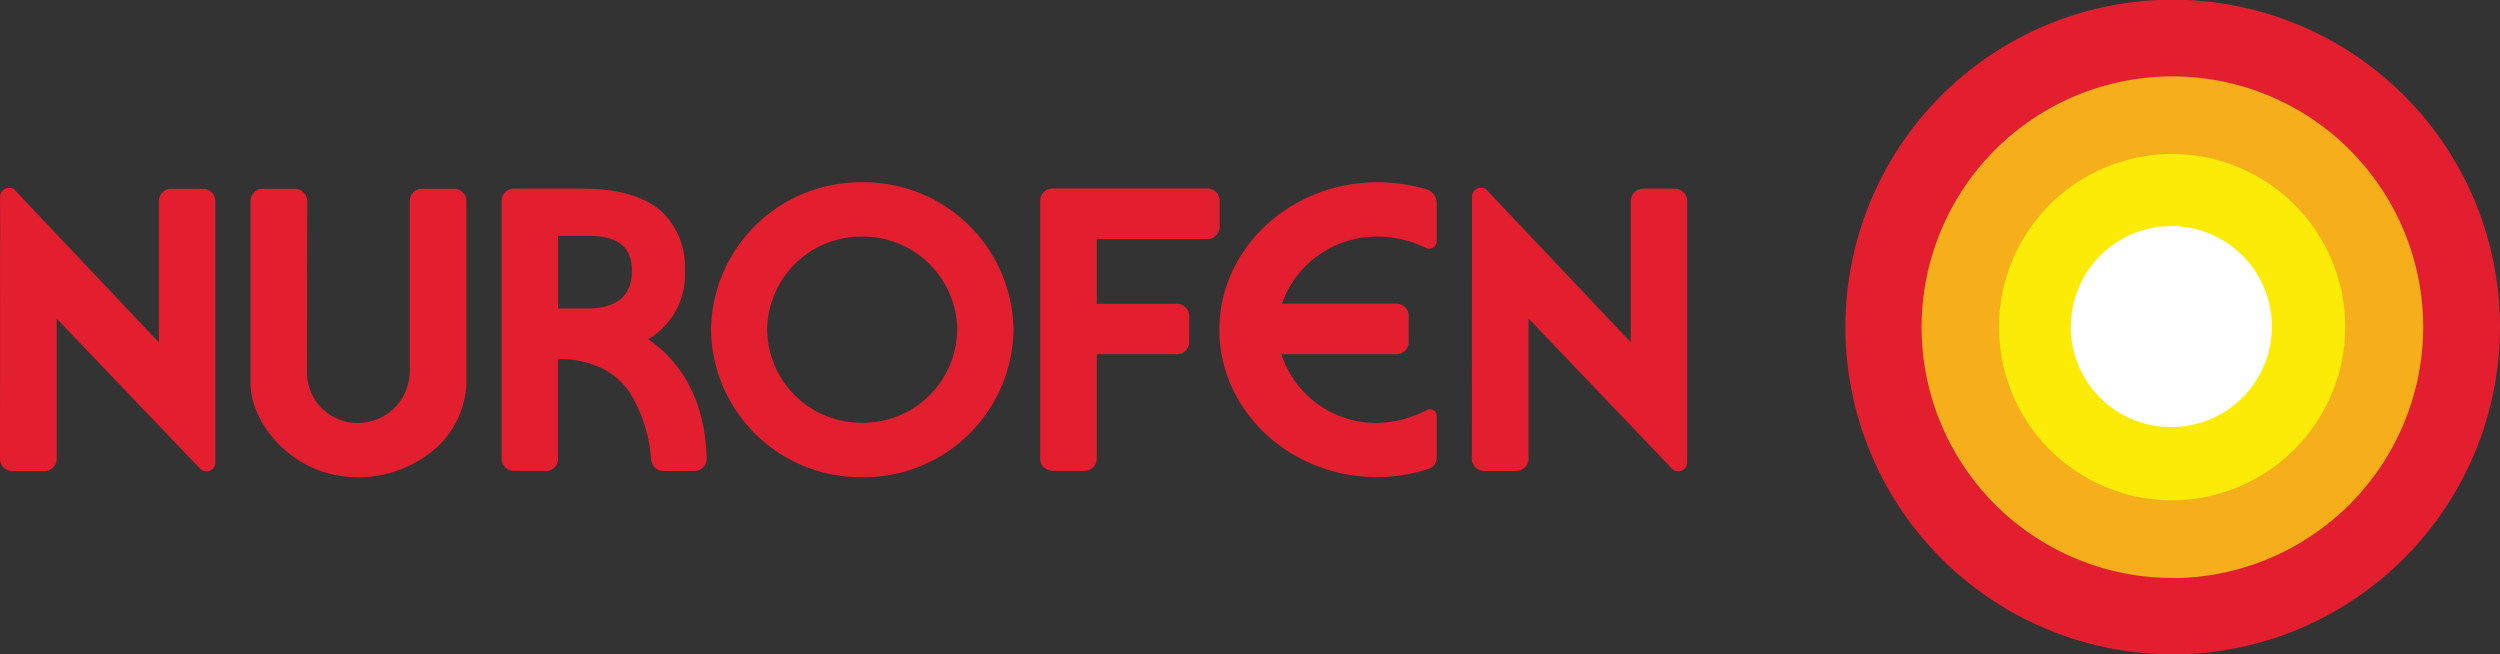
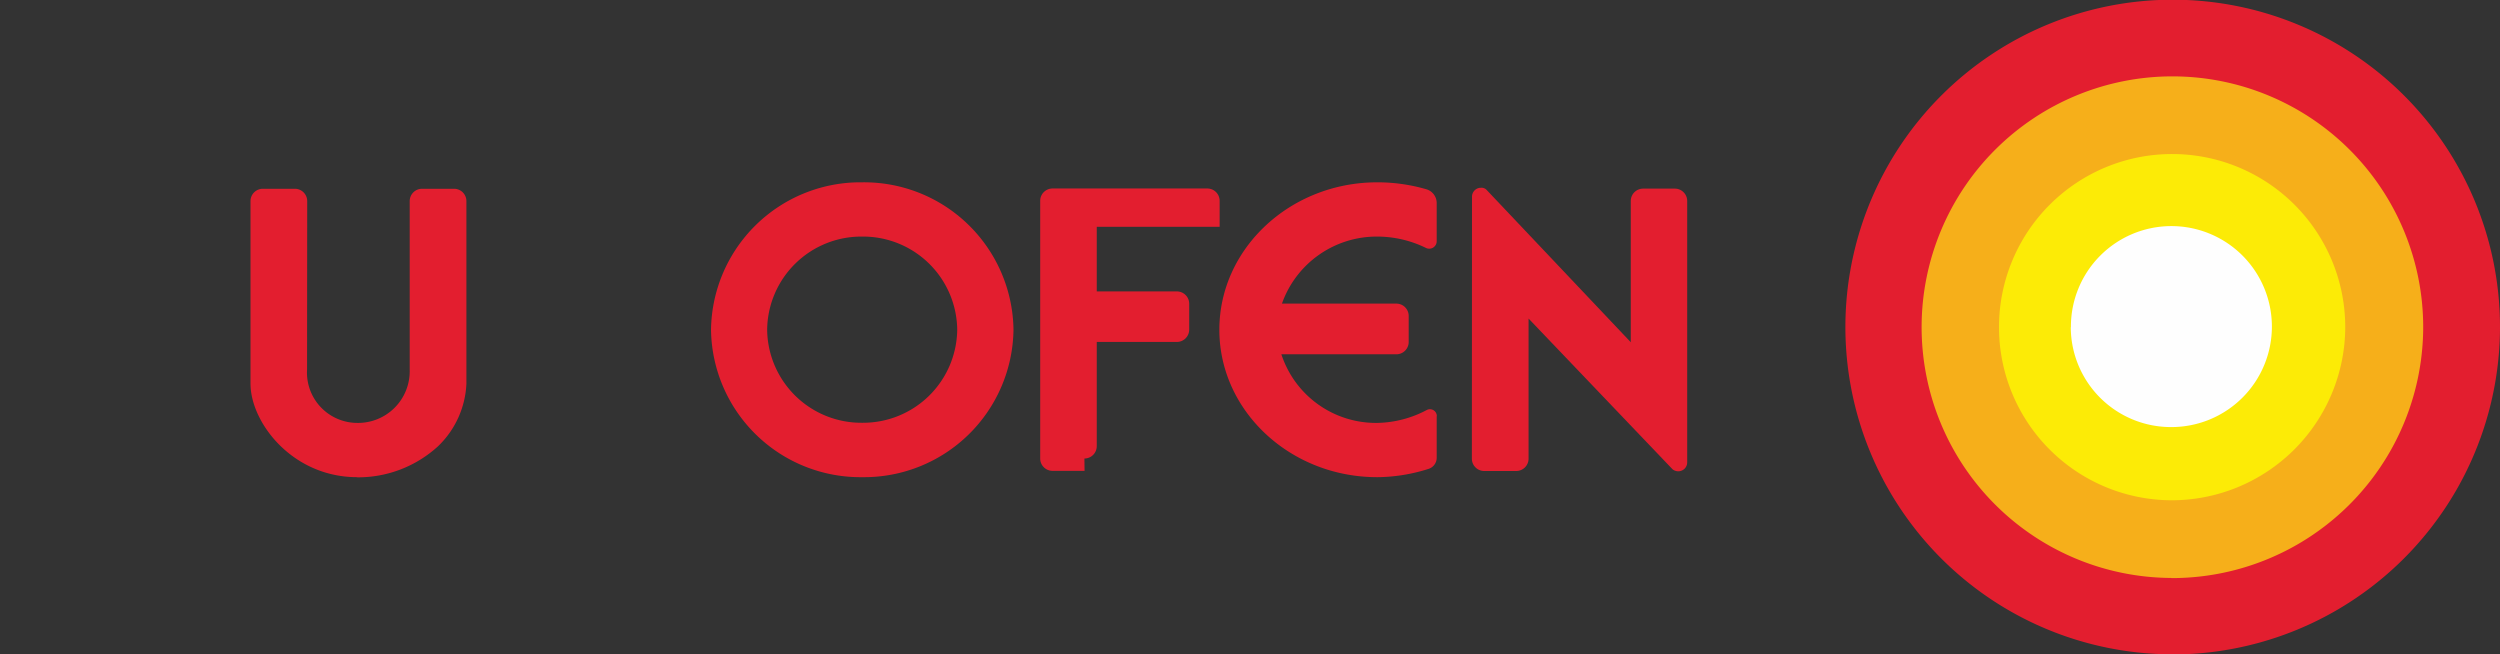
<svg xmlns="http://www.w3.org/2000/svg" viewBox="0 0 174.15 45.58">
  <rect x="0" y="0" width="174.15" height="45.58" fill="#333333" stroke="none" />
  <g data-name="Group 182">
    <path fill="#e31e2f" d="M151.25 45.58a22.8 22.8 0 1122.9-22.79 22.84 22.84 0 01-22.9 22.8" data-name="Fill 687" />
    <path fill="#f6af1a" d="M151.25 40.26A17.47 17.47 0 11168.8 22.8a17.51 17.51 0 01-17.55 17.47" data-name="Fill 689" />
    <path fill="#fceb06" d="M151.25 34.85a12.06 12.06 0 1112.12-12.06 12.1 12.1 0 01-12.12 12.06" data-name="Fill 690" />
    <path fill="#fefefe" d="M144.26 22.8a7 7 0 116.99 6.95 6.98 6.98 0 01-7-6.96z" data-name="Fill 691" />
    <g fill="#e31e2f">
-       <path d="M60.06 33.24a10.41 10.41 0 01-10.53-10.27A10.41 10.41 0 0160.06 12.7 10.41 10.41 0 0170.6 22.97a10.41 10.41 0 01-10.53 10.27zm0-16.76a6.56 6.56 0 00-6.62 6.49 6.56 6.56 0 006.62 6.48 6.56 6.56 0 006.62-6.48 6.56 6.56 0 00-6.62-6.49zM75.55 32.8h-2.22a.86.86 0 01-.87-.85V13.98a.86.86 0 01.86-.85h10.77a.86.86 0 01.87.85v1.82a.86.86 0 01-.87.86H76.4v4.5h5.58a.86.86 0 01.86.85v1.81a.86.86 0 01-.86.86H76.4v7.27a.86.86 0 01-.86.85z" data-name="Fill 692" />
-       <path d="M14.38 32.83a.63.63 0 01-.4-.14L3.95 22.2v9.76a.86.86 0 01-.86.86H.86a.86.86 0 01-.86-.86L.01 13.7a.62.62 0 01.61-.61h.02a.5.5 0 01.36.12l10.07 10.64v-9.85a.86.86 0 01.86-.85h2.21a.86.86 0 01.86.85v18.23a.61.61 0 01-.62.61" data-name="Fill 693" />
+       <path d="M60.06 33.24a10.41 10.41 0 01-10.53-10.27A10.41 10.41 0 0160.06 12.7 10.41 10.41 0 0170.6 22.97a10.41 10.41 0 01-10.53 10.27zm0-16.76a6.56 6.56 0 00-6.62 6.49 6.56 6.56 0 006.62 6.48 6.56 6.56 0 006.62-6.48 6.56 6.56 0 00-6.62-6.49zM75.55 32.8h-2.22a.86.86 0 01-.87-.85V13.98a.86.86 0 01.86-.85h10.77a.86.86 0 01.87.85v1.82H76.4v4.5h5.58a.86.86 0 01.86.85v1.81a.86.86 0 01-.86.86H76.4v7.27a.86.86 0 01-.86.85z" data-name="Fill 692" />
      <path d="M100.09 28.99a.48.48 0 00-.7-.43 7.62 7.62 0 01-3.45.9 6.93 6.93 0 01-6.68-4.78h8.02a.86.86 0 00.85-.86V22a.86.86 0 00-.85-.85H89.3a7 7 0 016.64-4.67 7.72 7.72 0 013.39.79.52.52 0 00.75-.45v-2.67a1 1 0 00-.7-.96 12.23 12.23 0 00-3.44-.49c-6.06 0-11 4.61-11 10.27s4.94 10.27 11 10.27a12.04 12.04 0 003.58-.58.81.81 0 00.56-.77V29" data-name="Fill 694" />
      <path d="M24.88 33.24c-4.51 0-7.43-3.8-7.43-6.52V14a.86.86 0 01.86-.85h2.23a.86.86 0 01.86.85l-.01 11.73a3.51 3.51 0 003.5 3.73 3.6 3.6 0 003.65-3.7V14a.86.86 0 01.87-.85h2.22a.86.86 0 01.86.85v12.73a6.42 6.42 0 01-1.98 4.36 8.25 8.25 0 01-5.63 2.16" data-name="Fill 695" />
      <path d="M116.91 32.83a.64.64 0 01-.4-.14l-10.03-10.5v9.76a.86.86 0 01-.86.86h-2.23a.86.86 0 01-.86-.86l.01-18.26a.62.62 0 01.62-.61h.01a.5.5 0 01.36.12l10.07 10.64v-9.85a.86.86 0 01.86-.85h2.22a.86.86 0 01.85.85v18.23a.62.62 0 01-.62.61" data-name="Fill 696" />
-       <path d="M38.02 32.8H35.8a.86.86 0 01-.86-.85V14a.86.86 0 01.85-.86h4.8c2.59 0 4.5.6 5.68 1.77a5.35 5.35 0 011.44 3.96 5.2 5.2 0 01-2.56 4.76c2.57 1.75 3.99 4.63 4.08 8.32a.86.86 0 01-.86.86h-2.16a.87.87 0 01-.84-.7l-.02-.15a10.29 10.29 0 00-1.5-4.65 5.12 5.12 0 00-1.9-1.65 6.82 6.82 0 00-3.08-.65v6.95a.86.86 0 01-.86.86zm2.88-16.37h-2.02v5.06h2.02c2.07 0 3.12-.88 3.12-2.63 0-2.15-1.67-2.43-3.12-2.43z" data-name="Fill 697" />
    </g>
  </g>
</svg>